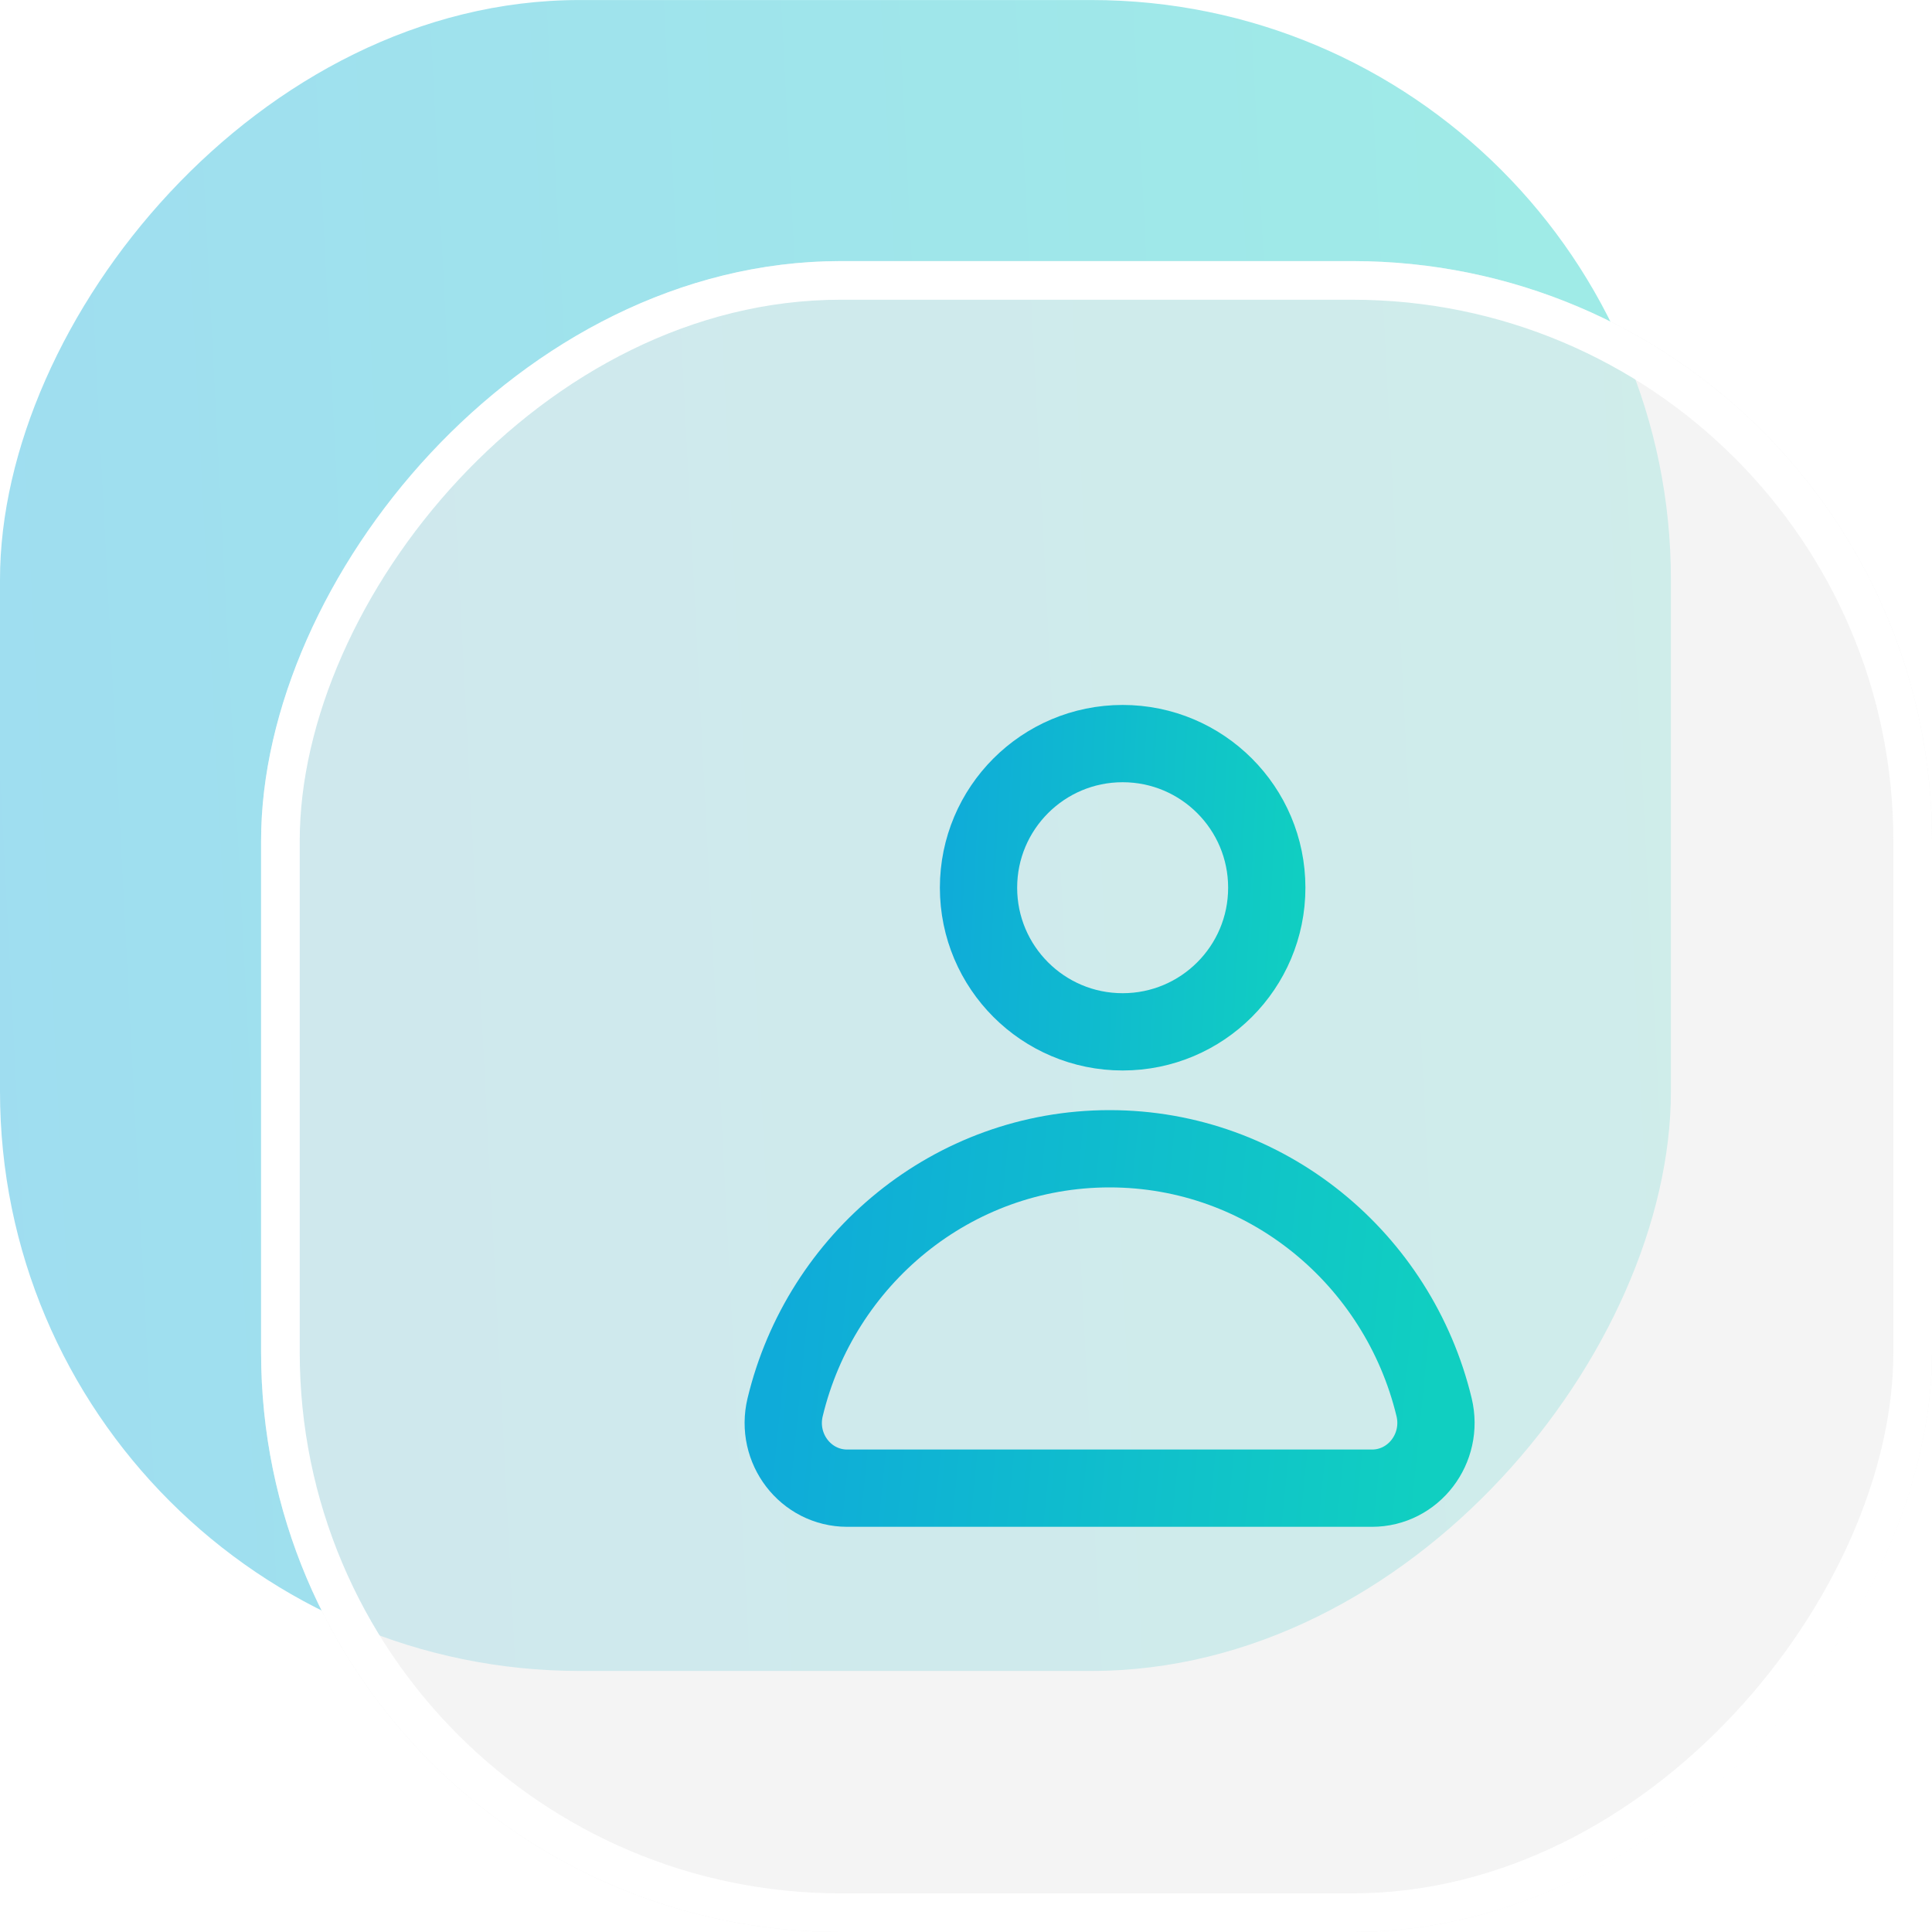
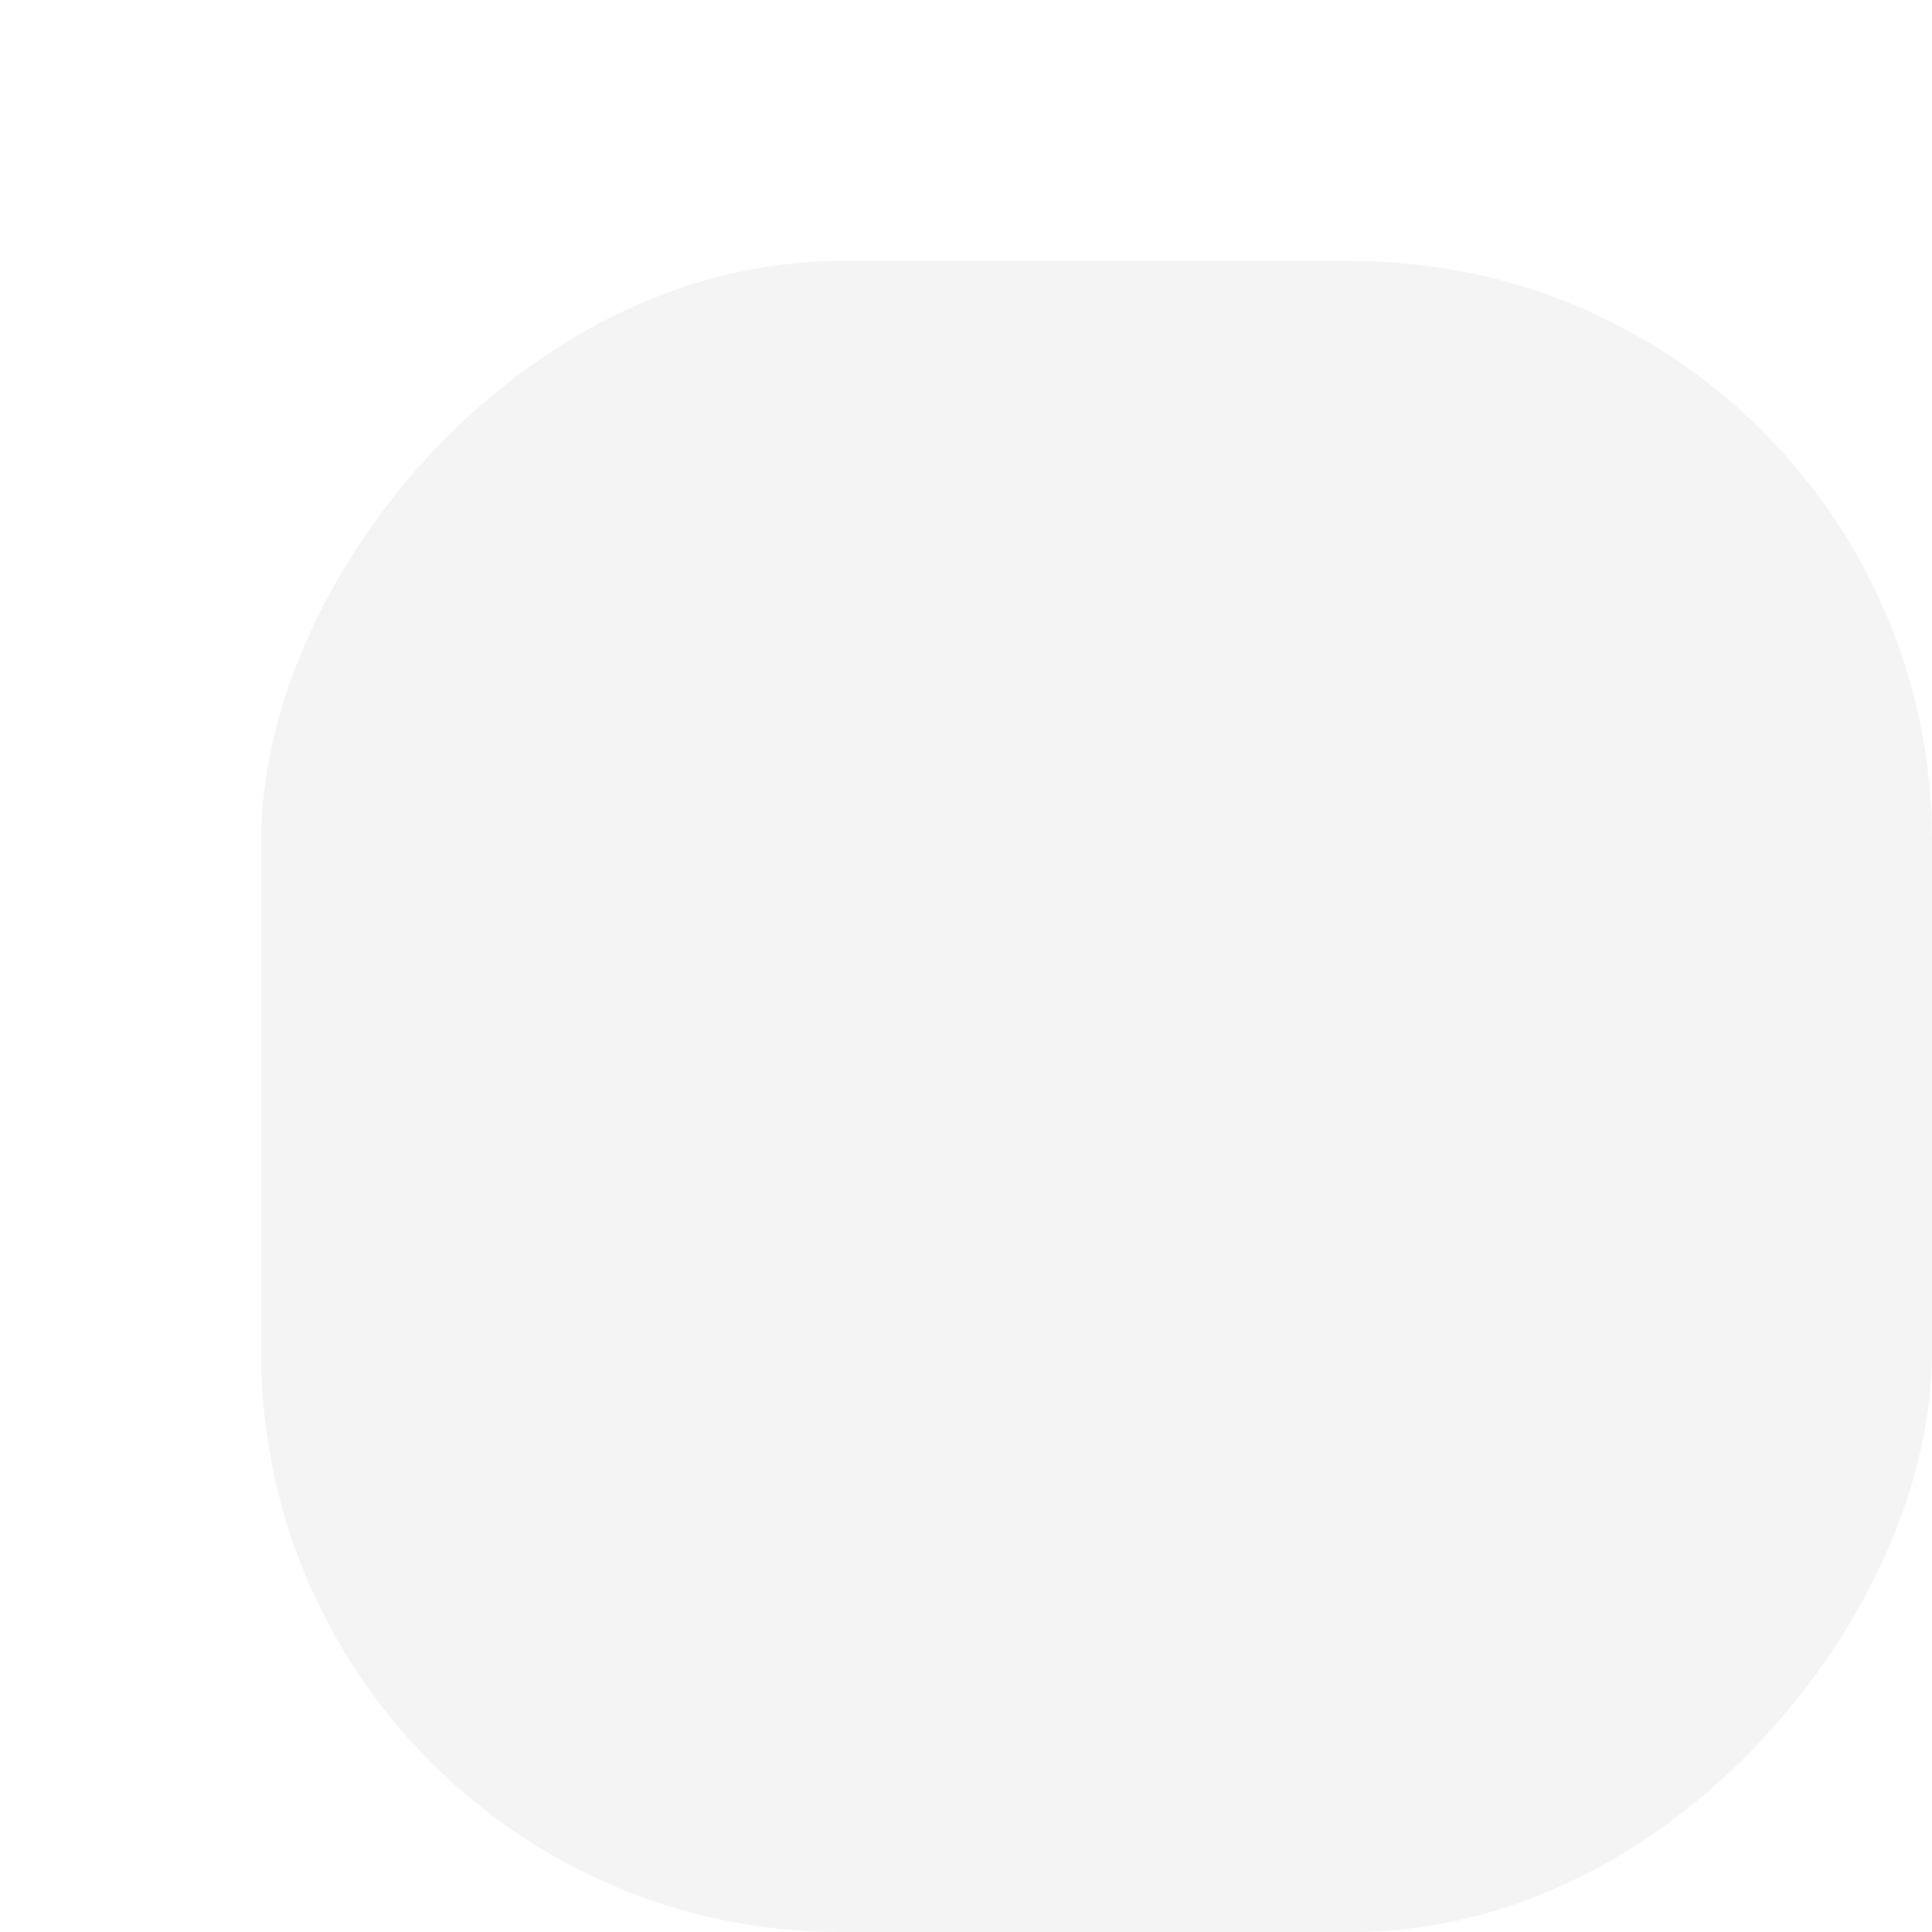
<svg xmlns="http://www.w3.org/2000/svg" width="50" height="50" viewBox="0 0 50 50" fill="none">
  <g id="Icon">
    <g id="Iocn">
-       <rect id="bg" width="43.243" height="43.243" rx="15" transform="matrix(1 0 0 -1 0 43.244)" fill="url(#paint0_linear_209_19525)" fill-opacity="0.4" />
-     </g>
+       </g>
    <g id="bg_2" filter="url(#filter0_b_209_19525)">
      <rect width="43.243" height="43.243" rx="15" transform="matrix(1 0 0 -1 6.757 50)" fill="#EEEEEE" fill-opacity="0.61" />
-       <rect x="0.5" y="-0.5" width="42.243" height="42.243" rx="14.5" transform="matrix(1 0 0 -1 6.757 49)" stroke="white" />
    </g>
    <g id="Group 20">
-       <path id="Vector" d="M35.505 38.514C36.584 38.514 37.37 37.484 37.114 36.418C36.189 32.581 32.78 29.73 28.716 29.73C24.653 29.73 21.241 32.581 20.319 36.42C20.063 37.486 20.849 38.514 21.928 38.514H35.505Z" stroke="url(#paint1_linear_209_19525)" stroke-width="2" stroke-miterlimit="10" />
-       <path id="Vector_2" d="M32.784 22.974C32.784 25.034 31.114 26.704 29.054 26.704C26.994 26.704 25.324 25.034 25.324 22.974C25.324 20.914 26.994 19.244 29.054 19.244C31.114 19.244 32.784 20.914 32.784 22.974Z" stroke="url(#paint2_linear_209_19525)" stroke-width="2" stroke-miterlimit="10" />
-     </g>
+       </g>
  </g>
  <defs>
    <filter id="filter0_b_209_19525" x="-1.243" y="-1.244" width="59.243" height="59.244" filterUnits="userSpaceOnUse" color-interpolation-filters="sRGB">
      <feFlood flood-opacity="0" result="BackgroundImageFix" />
      <feGaussianBlur in="BackgroundImageFix" stdDeviation="4" />
      <feComposite in2="SourceAlpha" operator="in" result="effect1_backgroundBlur_209_19525" />
      <feBlend mode="normal" in="SourceGraphic" in2="effect1_backgroundBlur_209_19525" result="shape" />
    </filter>
    <linearGradient id="paint0_linear_209_19525" x1="0.641" y1="4.846" x2="44.242" y2="7.097" gradientUnits="userSpaceOnUse">
      <stop stop-color="#0FABD9" />
      <stop offset="1" stop-color="#10CFC1" />
    </linearGradient>
    <linearGradient id="paint1_linear_209_19525" x1="20.521" y1="30.715" x2="37.431" y2="32.394" gradientUnits="userSpaceOnUse">
      <stop stop-color="#0FABD9" />
      <stop offset="1" stop-color="#10CFC1" />
    </linearGradient>
    <linearGradient id="paint2_linear_209_19525" x1="24.465" y1="19.304" x2="34.002" y2="19.797" gradientUnits="userSpaceOnUse">
      <stop stop-color="#0FABD9" />
      <stop offset="1" stop-color="#10CFC1" />
    </linearGradient>
  </defs>
</svg>